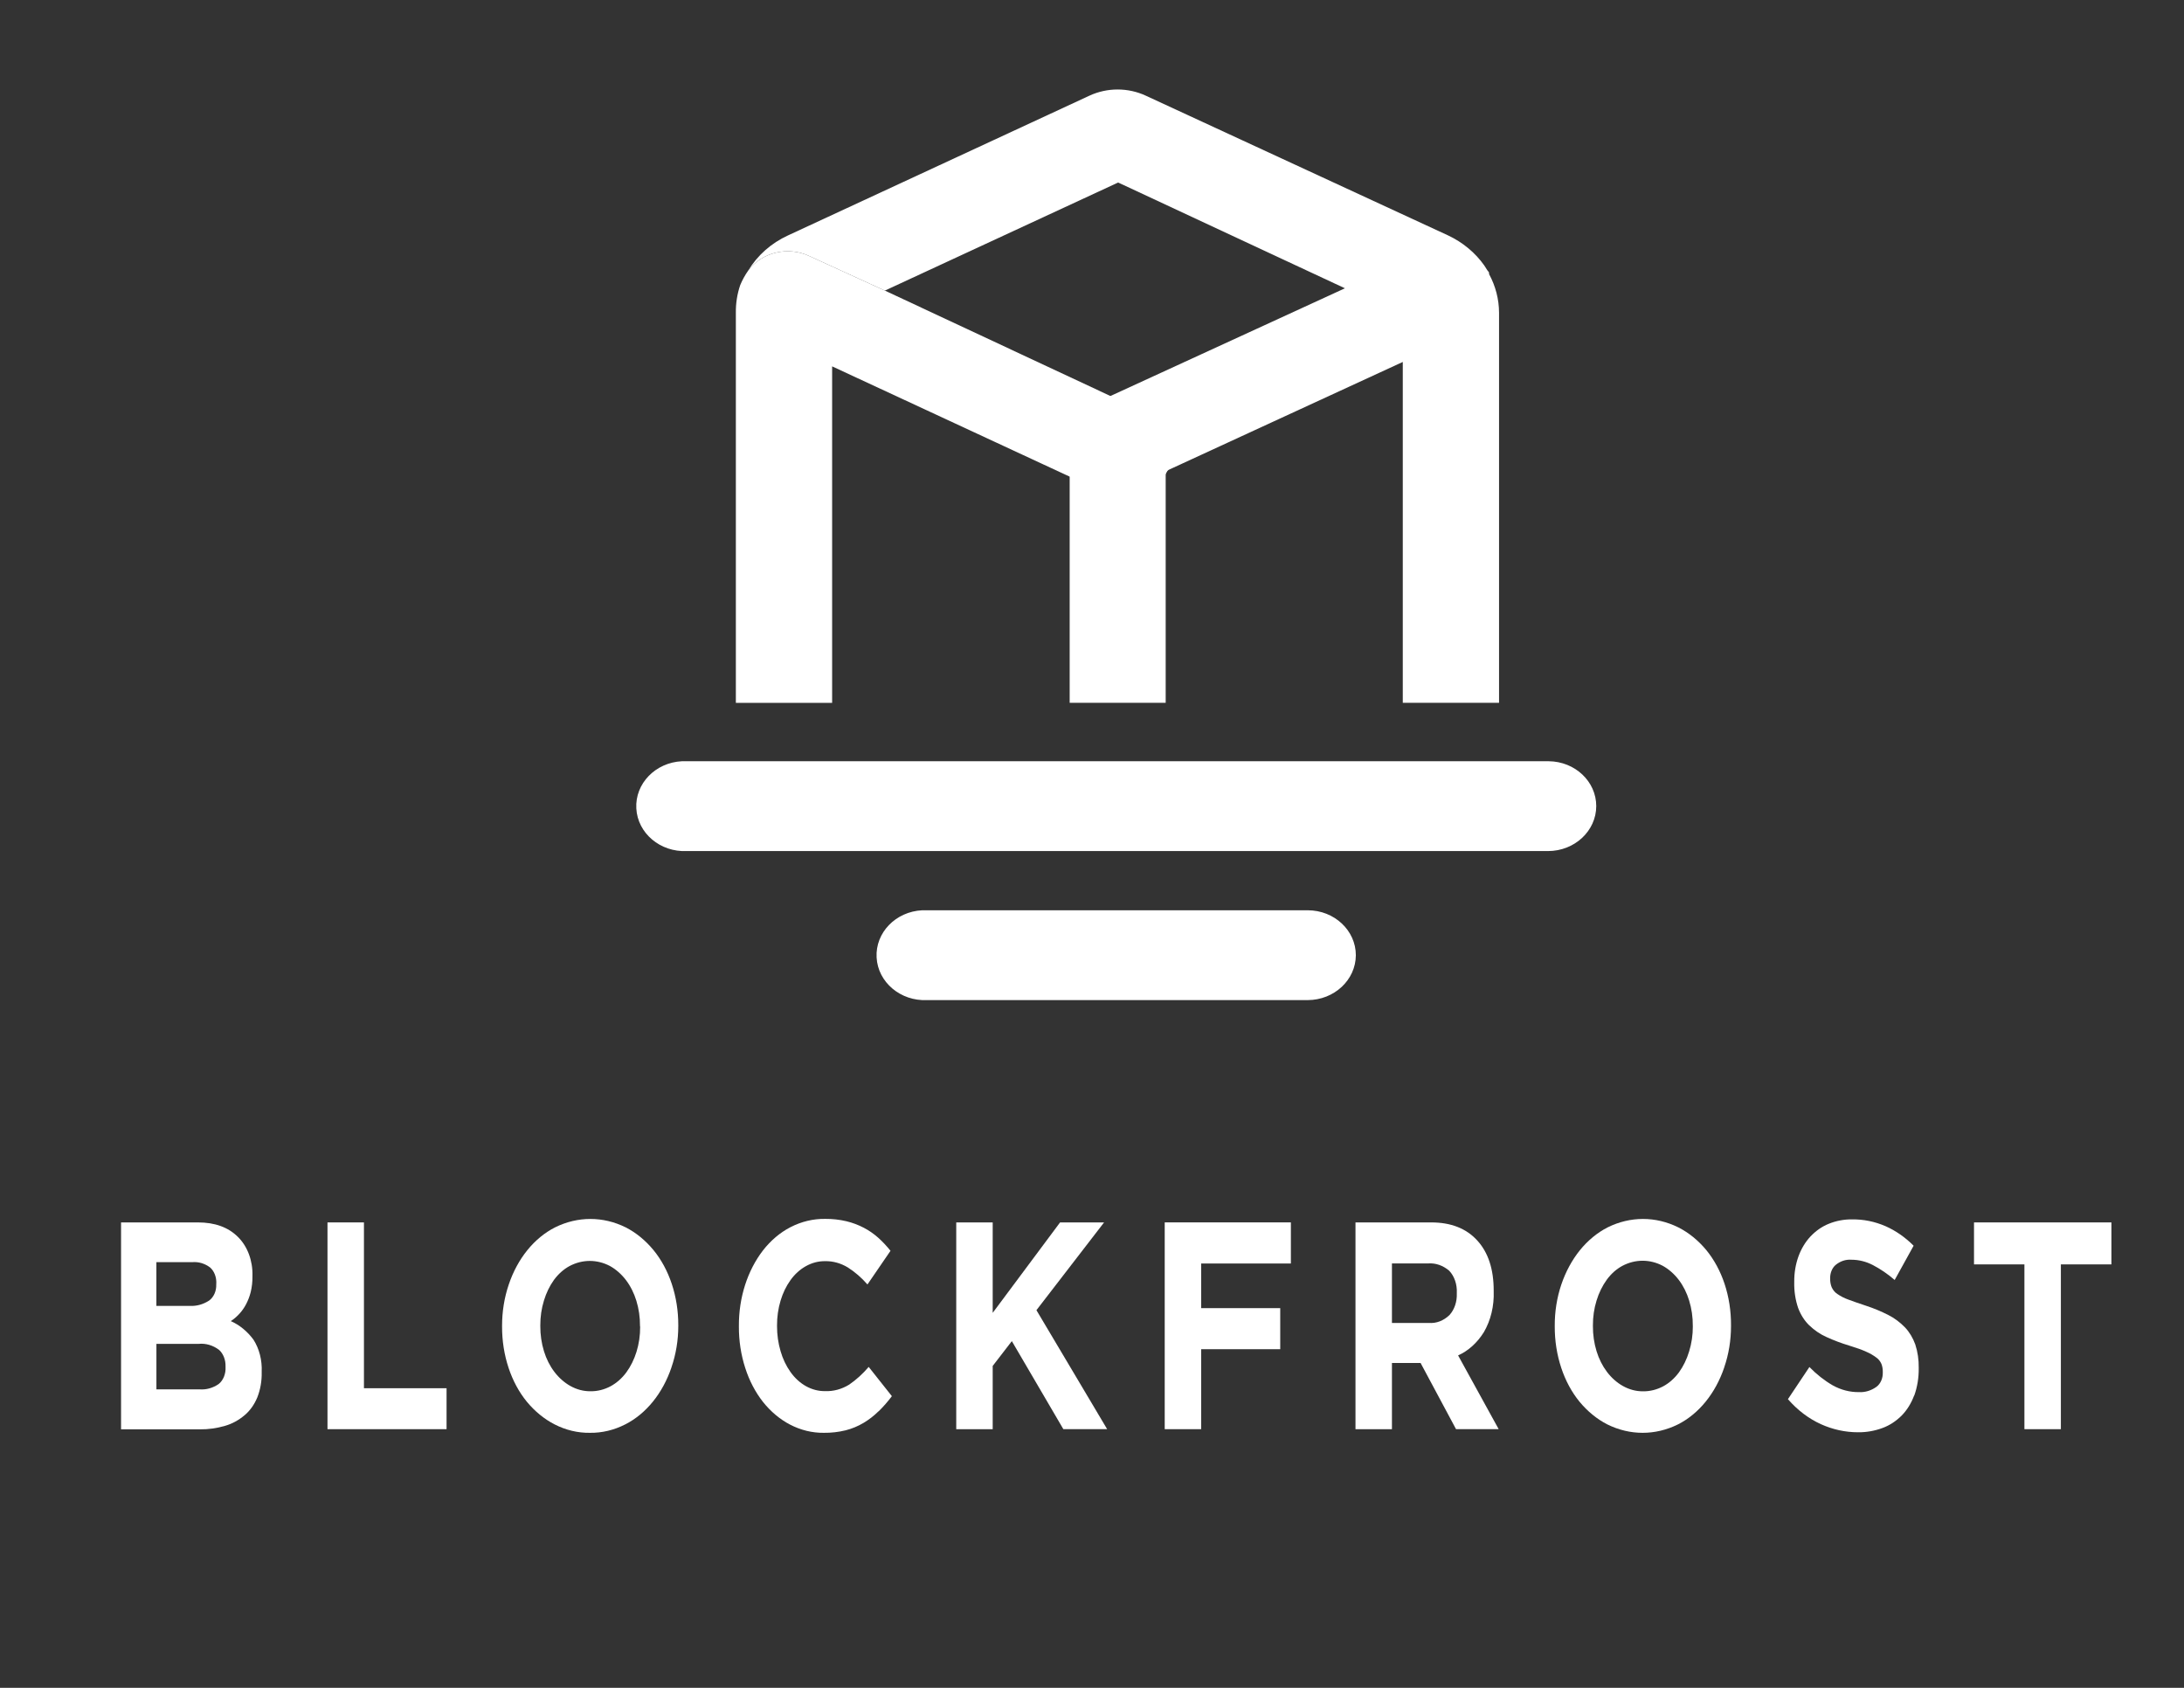
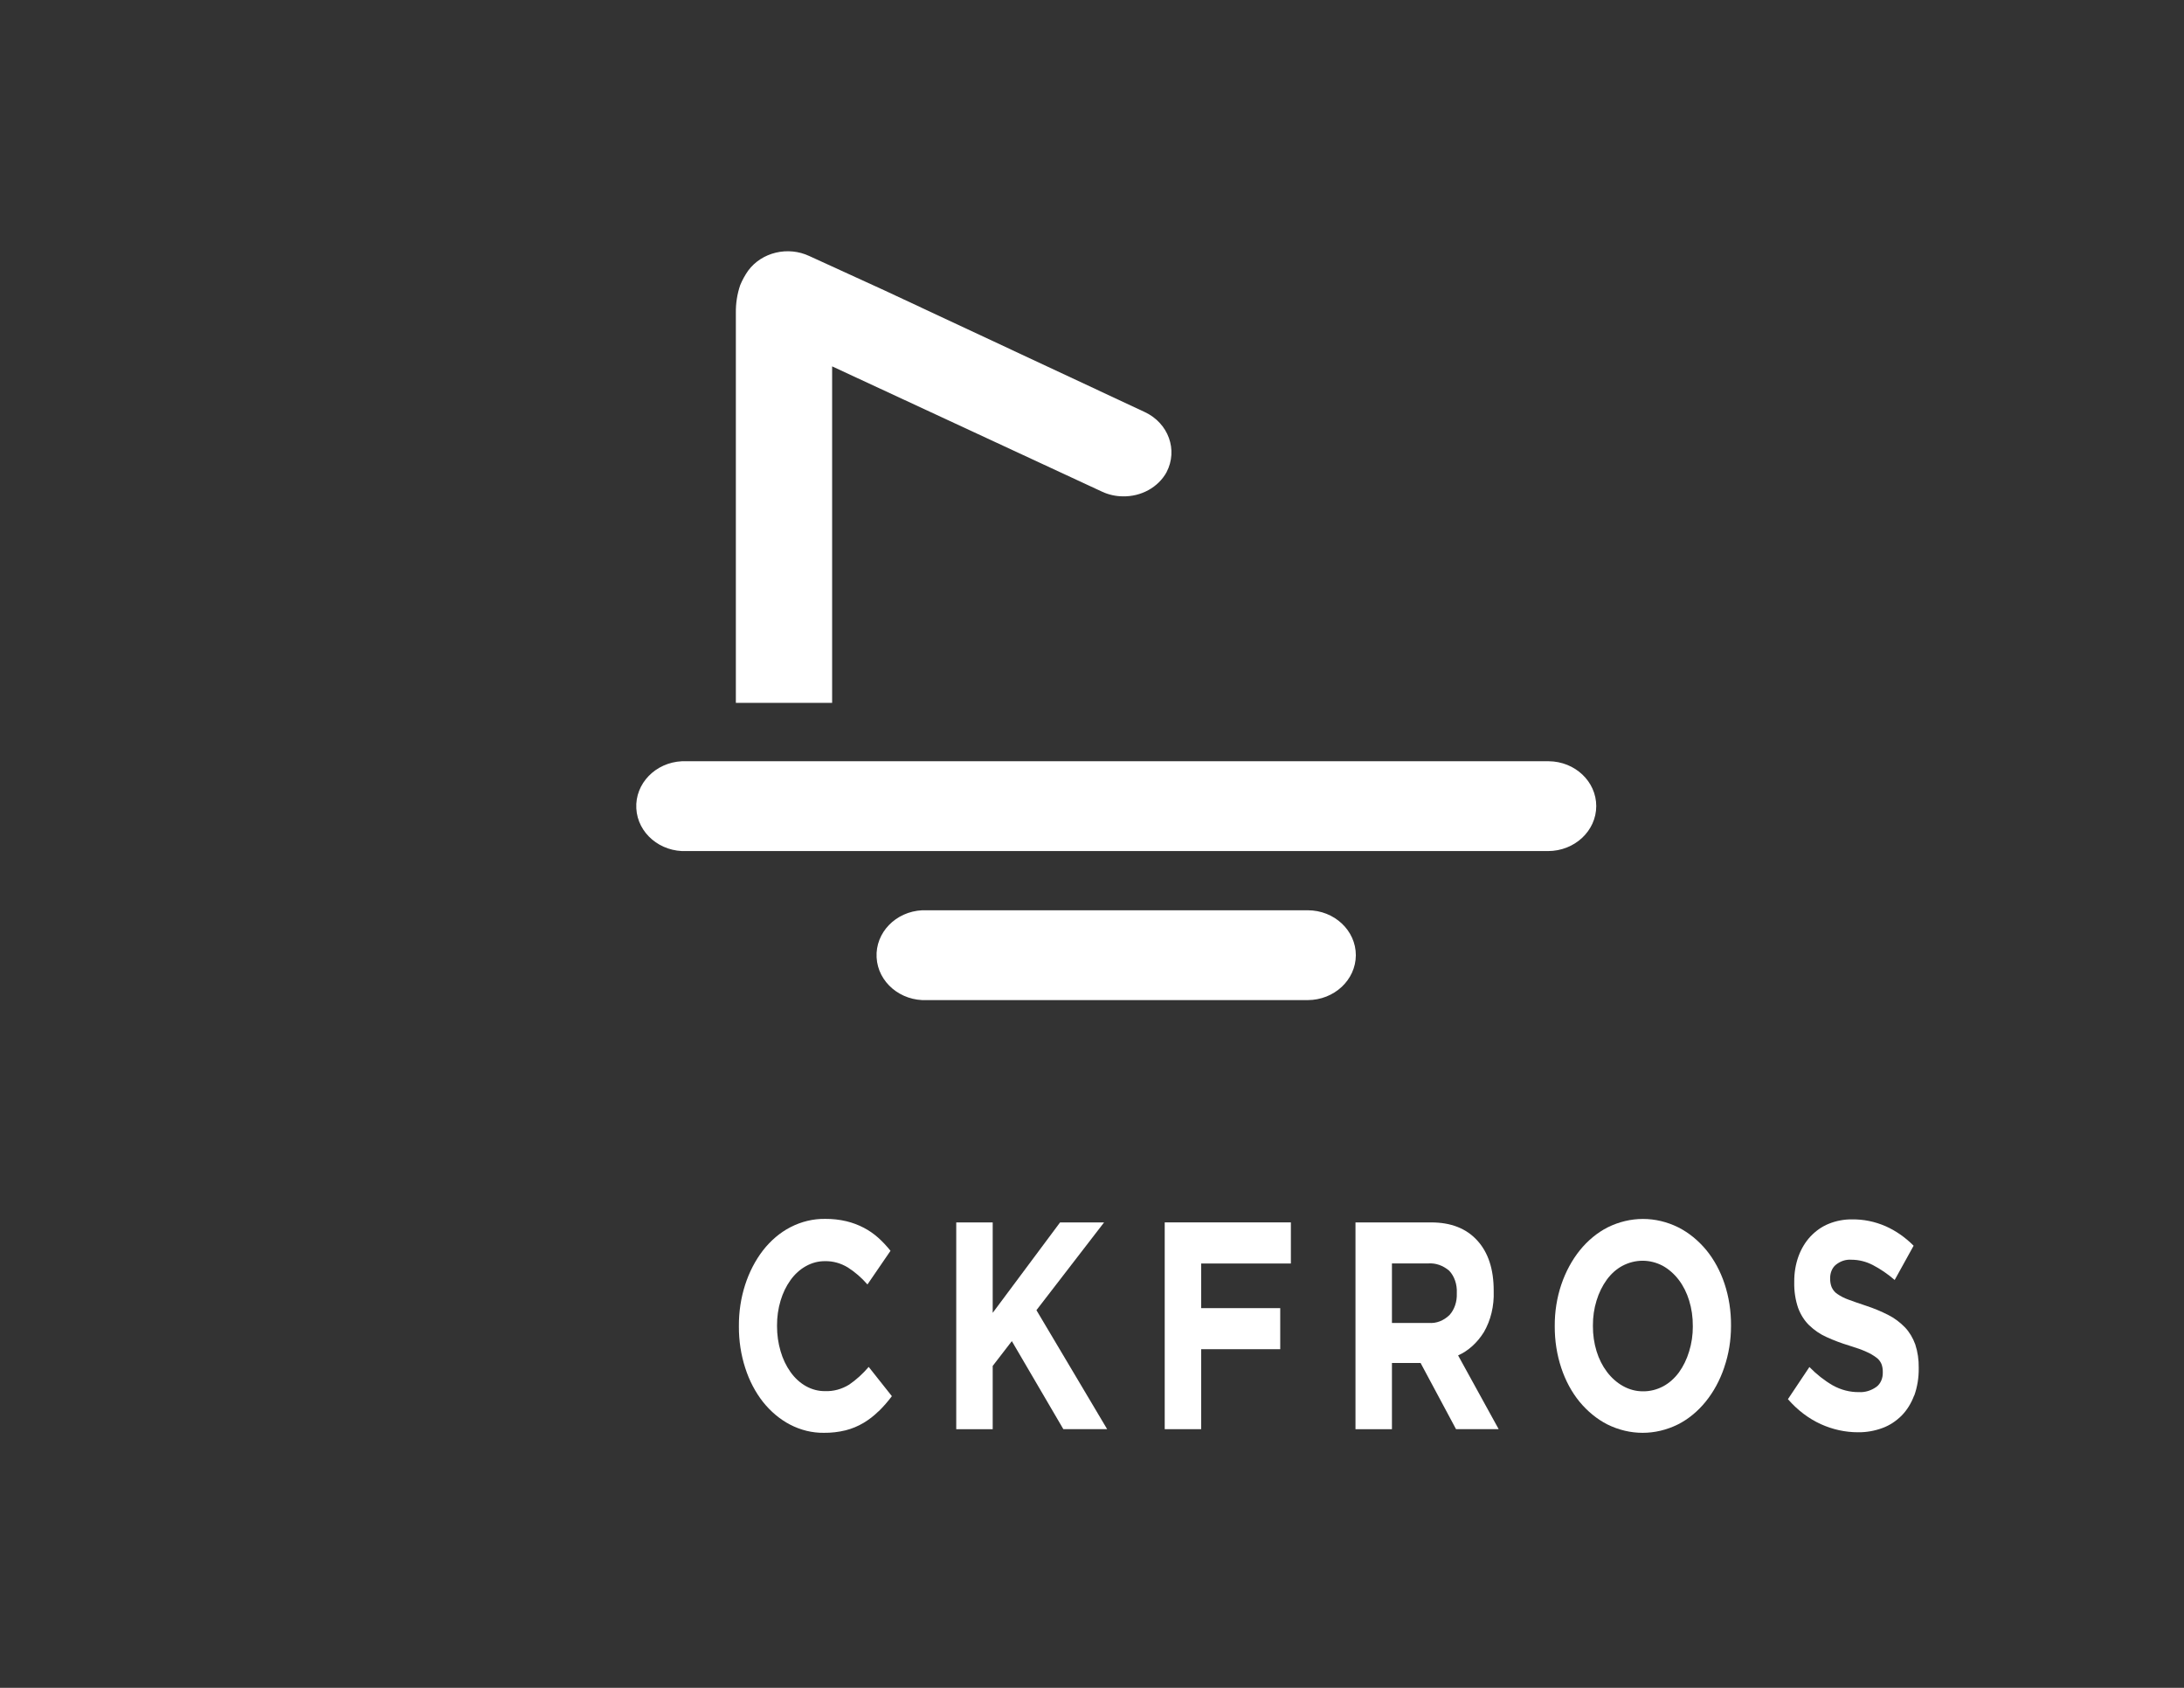
<svg xmlns="http://www.w3.org/2000/svg" version="1.1" viewBox="0 0 792 612">
  <rect x="0" y="0" width="792" height="612" fill="#333333" stroke="none" />
  <defs>
    <style>
      .cls-1 {
        fill: #fff;
      }
    </style>
  </defs>
  <g>
    <g id="Layer_1">
      <g>
-         <path class="cls-1" d="M93.31,506.69c-1.07,2.58-2.63,4.78-4.55,6.41-2.16,1.84-4.57,3.16-7.12,3.89-3.01.89-6.1,1.32-9.2,1.28h-28.54v-75.03h27.86c6.17,0,11,1.75,14.51,5.25,3.47,3.39,5.44,8.65,5.28,14.15v.21c.02,1.92-.19,3.84-.64,5.68-.4,1.58-.98,3.07-1.71,4.45-.69,1.3-1.52,2.47-2.48,3.48-.92,1-1.94,1.86-3.02,2.57,3.13,1.37,5.95,3.67,8.21,6.71,2.11,3.29,3.18,7.45,2.99,11.66v.21c.07,3.14-.48,6.26-1.59,9.08ZM78.44,465.42c.11-2.29-.73-4.5-2.23-5.83-1.94-1.46-4.19-2.13-6.45-1.94h-13.05v15.86h12.19c2.41.12,4.81-.55,6.94-1.94,1.66-1.2,2.66-3.44,2.58-5.83v-.31ZM81.79,495.43c.06-2.34-.81-4.57-2.32-5.95-2.24-1.7-4.86-2.47-7.47-2.2h-15.28v16.5h15.71c2.39.17,4.77-.5,6.87-1.94,1.67-1.33,2.62-3.69,2.49-6.16v-.25Z" />
-         <path class="cls-1" d="M118.76,518.22v-74.98h13.22v60.12h29.96v14.85h-43.18Z" />
-         <path class="cls-1" d="M243.5,495.8c-3.17,9.4-9.2,16.84-16.77,20.68-4.07,2.07-8.42,3.11-12.82,3.05-4.38.06-8.73-.98-12.78-3.05-3.75-1.92-7.18-4.72-10.09-8.24-2.84-3.48-5.08-7.64-6.6-12.23-1.59-4.77-2.39-9.88-2.37-15.05v-.21c-.01-5.16.82-10.28,2.44-15.03,3.17-9.4,9.2-16.84,16.77-20.68,8.23-4.07,17.4-4.07,25.63,0,3.76,1.92,7.18,4.73,10.09,8.26,2.84,3.47,5.08,7.63,6.6,12.21,1.59,4.77,2.39,9.9,2.37,15.07v.21c0,5.16-.84,10.27-2.48,15.01ZM232.09,480.76c.02-3.12-.43-6.21-1.32-9.12-.86-2.79-2.14-5.34-3.78-7.5-1.65-2.15-3.62-3.88-5.79-5.09-4.68-2.46-9.96-2.46-14.64,0-2.15,1.16-4.08,2.88-5.67,5.03-1.57,2.19-2.8,4.73-3.63,7.48-.9,2.89-1.34,5.96-1.32,9.06v.21c-.02,3.11.43,6.19,1.32,9.1.85,2.79,2.14,5.34,3.78,7.5,1.63,2.14,3.59,3.87,5.75,5.09,2.3,1.3,4.81,1.96,7.33,1.94,2.51.03,4.99-.58,7.3-1.81,2.16-1.17,4.11-2.88,5.71-5.03,1.59-2.18,2.84-4.71,3.69-7.46.89-2.88,1.34-5.95,1.32-9.04l-.06-.37Z" />
        <path class="cls-1" d="M318.59,511.72c-1.68,1.66-3.51,3.07-5.45,4.22-2.06,1.22-4.24,2.12-6.48,2.68-2.6.64-5.25.94-7.89.91-4.22.05-8.4-.97-12.29-2.99-3.66-1.91-6.98-4.7-9.78-8.2-2.77-3.52-4.96-7.69-6.43-12.27-1.56-4.79-2.35-9.93-2.32-15.1v-.21c-.06-10.21,3.08-20.04,8.75-27.39,2.81-3.59,6.16-6.43,9.87-8.36,4.03-2.09,8.35-3.12,12.71-3.05,2.57-.02,5.15.26,7.68.86,2.16.52,4.28,1.31,6.31,2.37,1.85.96,3.61,2.18,5.25,3.64,1.57,1.42,3.04,2.99,4.41,4.7l-8.36,12.21c-2.15-2.47-4.56-4.55-7.16-6.2-2.56-1.53-5.37-2.31-8.21-2.25-2.41-.03-4.79.59-6.99,1.83-2.11,1.17-4,2.89-5.54,5.03-1.56,2.17-2.78,4.69-3.6,7.43-.87,2.9-1.31,5.97-1.29,9.06v.21c-.01,3.1.43,6.19,1.29,9.1.8,2.76,2.01,5.3,3.57,7.5,3.18,4.49,7.77,7.03,12.57,6.96,3.02.12,6.01-.69,8.72-2.35,2.57-1.76,4.95-3.92,7.09-6.43l8.41,10.61c-1.49,1.98-3.1,3.82-4.81,5.5Z" />
        <path class="cls-1" d="M385.62,518.22l-18.69-31.94-6.94,9v22.94h-13.22v-74.98h13.22v32.79l24.43-32.79h15.96l-24.53,31.82,25.65,43.15h-15.88Z" />
        <path class="cls-1" d="M435.59,458.15v16.17h28.67v14.89h-28.67v29h-13.22v-74.98h45.75v14.91h-32.53Z" />
        <path class="cls-1" d="M528.02,518.22l-12.86-24.01h-10.39v24.01h-13.22v-74.98h27.47c7.14,0,12.71,2.18,16.69,6.55,3.99,4.37,5.97,10.44,5.96,18.21v.21c.19,5.31-1.06,10.54-3.57,14.83-2.41,3.86-5.65,6.78-9.34,8.42l14.72,26.75h-15.46ZM528.29,468.82c.16-3.07-.86-6.06-2.74-8.05-2.24-1.92-4.93-2.86-7.65-2.66h-13.13v21.58h13.39c2.7.22,5.37-.81,7.51-2.9,1.77-1.96,2.74-4.82,2.62-7.78v-.19Z" />
        <path class="cls-1" d="M625.28,495.8c-3.17,9.41-9.21,16.85-16.79,20.68-8.23,4.07-17.39,4.07-25.62,0-3.75-1.92-7.18-4.72-10.09-8.24-2.84-3.48-5.08-7.64-6.6-12.23-1.59-4.77-2.39-9.88-2.37-15.05v-.21c-.03-5.16.79-10.27,2.4-15.03,1.57-4.6,3.83-8.79,6.66-12.32,2.9-3.59,6.34-6.43,10.12-8.36,8.23-4.07,17.4-4.07,25.63,0,3.77,1.91,7.21,4.7,10.14,8.22,2.84,3.47,5.09,7.62,6.62,12.21,1.58,4.77,2.38,9.9,2.35,15.07v.21c.01,5.17-.82,10.29-2.46,15.05ZM613.87,480.76c.03-3.14-.42-6.26-1.32-9.19-.85-2.79-2.13-5.34-3.77-7.5-1.65-2.15-3.62-3.88-5.79-5.09-4.68-2.46-9.96-2.46-14.64,0-2.16,1.15-4.09,2.87-5.67,5.03-1.6,2.21-2.86,4.77-3.71,7.56-.9,2.89-1.34,5.96-1.32,9.06v.21c-.02,3.11.43,6.19,1.32,9.1,1.72,5.61,5.14,10.14,9.53,12.6,2.3,1.3,4.81,1.96,7.33,1.94,2.51.03,4.99-.59,7.3-1.81,2.16-1.16,4.1-2.88,5.7-5.03,1.61-2.23,2.87-4.81,3.71-7.62.9-2.88,1.35-5.95,1.34-9.04l-.02-.21Z" />
        <path class="cls-1" d="M694.14,505.99c-1.05,2.83-2.6,5.32-4.53,7.29-2.05,2.04-4.4,3.57-6.91,4.49-2.89,1.07-5.89,1.6-8.91,1.56-4.6,0-9.16-.99-13.48-2.94-4.42-2.01-8.48-5.09-11.94-9.06l7.79-11.66c2.58,2.65,5.42,4.89,8.46,6.65,2.98,1.66,6.22,2.49,9.48,2.45,2.24.13,4.46-.54,6.4-1.94,1.46-1.09,2.33-3.07,2.27-5.19v-.21c.02-.99-.15-1.96-.48-2.86-.42-.96-1.05-1.75-1.81-2.29-1.17-.88-2.4-1.59-3.69-2.14-1.56-.72-3.63-1.46-6.23-2.25-2.8-.84-5.55-1.88-8.25-3.11-2.24-1-4.34-2.43-6.23-4.24-1.71-1.66-3.08-3.81-4-6.26-1.01-2.94-1.49-6.13-1.42-9.33v-.21c-.03-3.2.5-6.36,1.56-9.27,1.01-2.73,2.48-5.15,4.3-7.11,1.94-2.06,4.19-3.63,6.62-4.61,2.74-1.11,5.61-1.65,8.49-1.61,4.13-.06,8.24.78,12.15,2.47,3.68,1.63,7.12,4.02,10.17,7.08l-6.87,12.42c-2.47-2.14-5.12-3.95-7.89-5.4-2.47-1.28-5.11-1.94-7.79-1.94-2.05-.16-4.09.52-5.79,1.94-1.21,1.07-1.93,2.81-1.93,4.67v.21c-.02,1.1.17,2.19.56,3.17.48,1.02,1.18,1.86,2.02,2.41,1.27.87,2.61,1.55,4,2.04,1.7.64,3.83,1.38,6.42,2.24,2.77.9,5.48,2.03,8.13,3.38,2.18,1.1,4.21,2.62,6.03,4.49,1.59,1.68,2.85,3.79,3.71,6.16.88,2.69,1.3,5.57,1.25,8.48v.21c.04,3.39-.51,6.76-1.62,9.86Z" />
-         <path class="cls-1" d="M747.35,458.46v59.75h-13.22v-59.75h-18.28v-15.22h49.83v15.22h-18.33Z" />
      </g>
      <g>
        <path class="cls-1" d="M578.86,292.28c-.02,9-7.82,16.28-17.45,16.31H249.06c-9.63.45-17.83-6.47-18.31-15.46-.49-8.99,6.92-16.65,16.55-17.11.59-.03,1.18-.03,1.76,0h312.57c9.55.09,17.23,7.35,17.23,16.27Z" />
-         <path class="cls-1" d="M491.68,346.36c-.05,8.98-7.84,16.24-17.45,16.27h-138.03c-9.63.45-17.83-6.47-18.31-15.46-.49-8.99,6.92-16.65,16.55-17.11.59-.03,1.18-.03,1.76,0h138.03c9.64,0,17.45,7.3,17.45,16.31Z" />
+         <path class="cls-1" d="M491.68,346.36c-.05,8.98-7.84,16.24-17.45,16.27h-138.03c-9.63.45-17.83-6.47-18.31-15.46-.49-8.99,6.92-16.65,16.55-17.11.59-.03,1.18-.03,1.76,0h138.03c9.64,0,17.45,7.3,17.45,16.31" />
        <path class="cls-1" d="M423.06,171.19c-3.06,5.53-9.24,8.93-15.9,8.78-2.58-.02-5.12-.59-7.44-1.66l-97.96-45.47v122.01h-34.91V113.41c-.05-3.38.47-6.75,1.56-9.98.76-1.85,1.73-3.62,2.89-5.28,4.96-6.72,14.47-8.97,22.26-5.28l27.29,12.48,94.26,44.05c8.6,4,12.14,13.73,7.93,21.8Z" />
-         <path class="cls-1" d="M539.99,99.39c.02-.14.02-.28,0-.42,0-.33-.4-.62-.62-.96s-.71-1.16-1.11-1.75h0c-3.28-4.64-7.81-8.4-13.13-10.9l-109.62-50.67c-6.44-2.99-14-2.99-20.44,0l-109.31,50.67c-6.08,2.79-11.12,7.24-14.43,12.77,4.96-6.72,14.49-8.96,22.26-5.24l27.29,12.48,84.6-39.19,82.24,38.35-89.85,41.27c-6.09,2.7-9.97,8.43-9.97,14.73v94.3h34.82v-82.57c0-.87.54-1.67,1.38-2.04l84.6-38.98v123.59h34.91V113.41c-.01-4.87-1.25-9.67-3.61-14.02Z" />
      </g>
    </g>
  </g>
</svg>